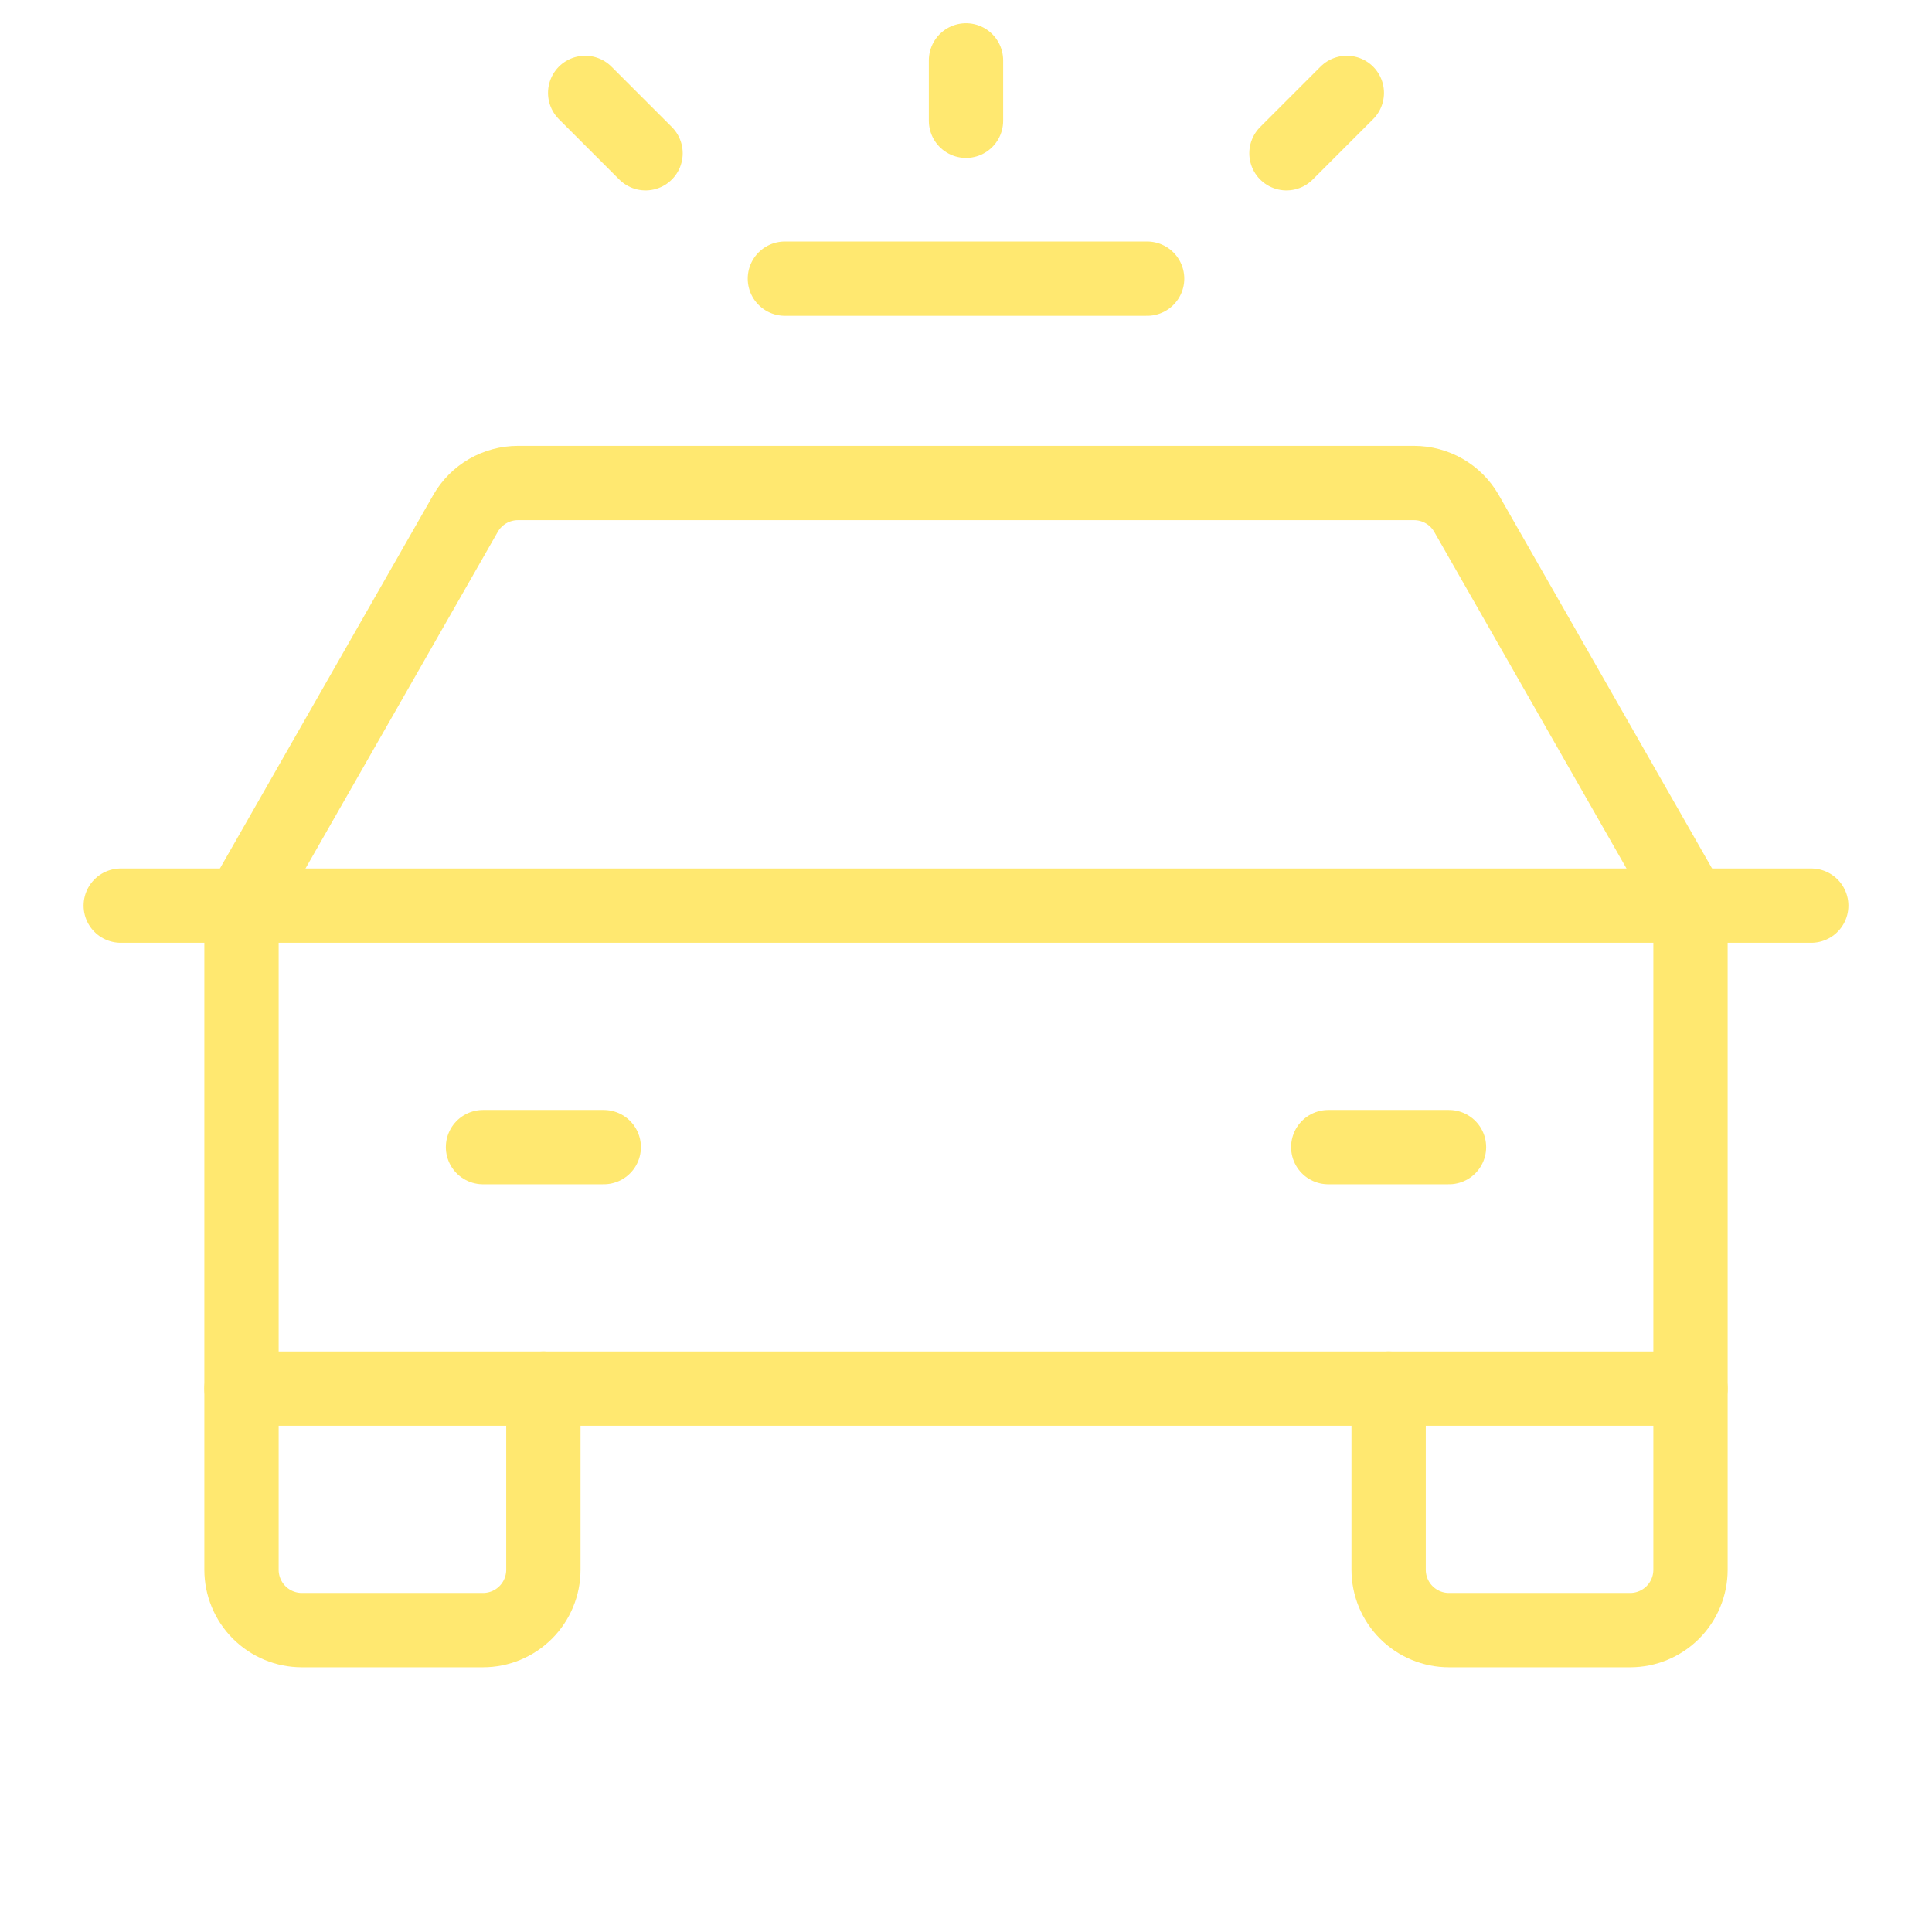
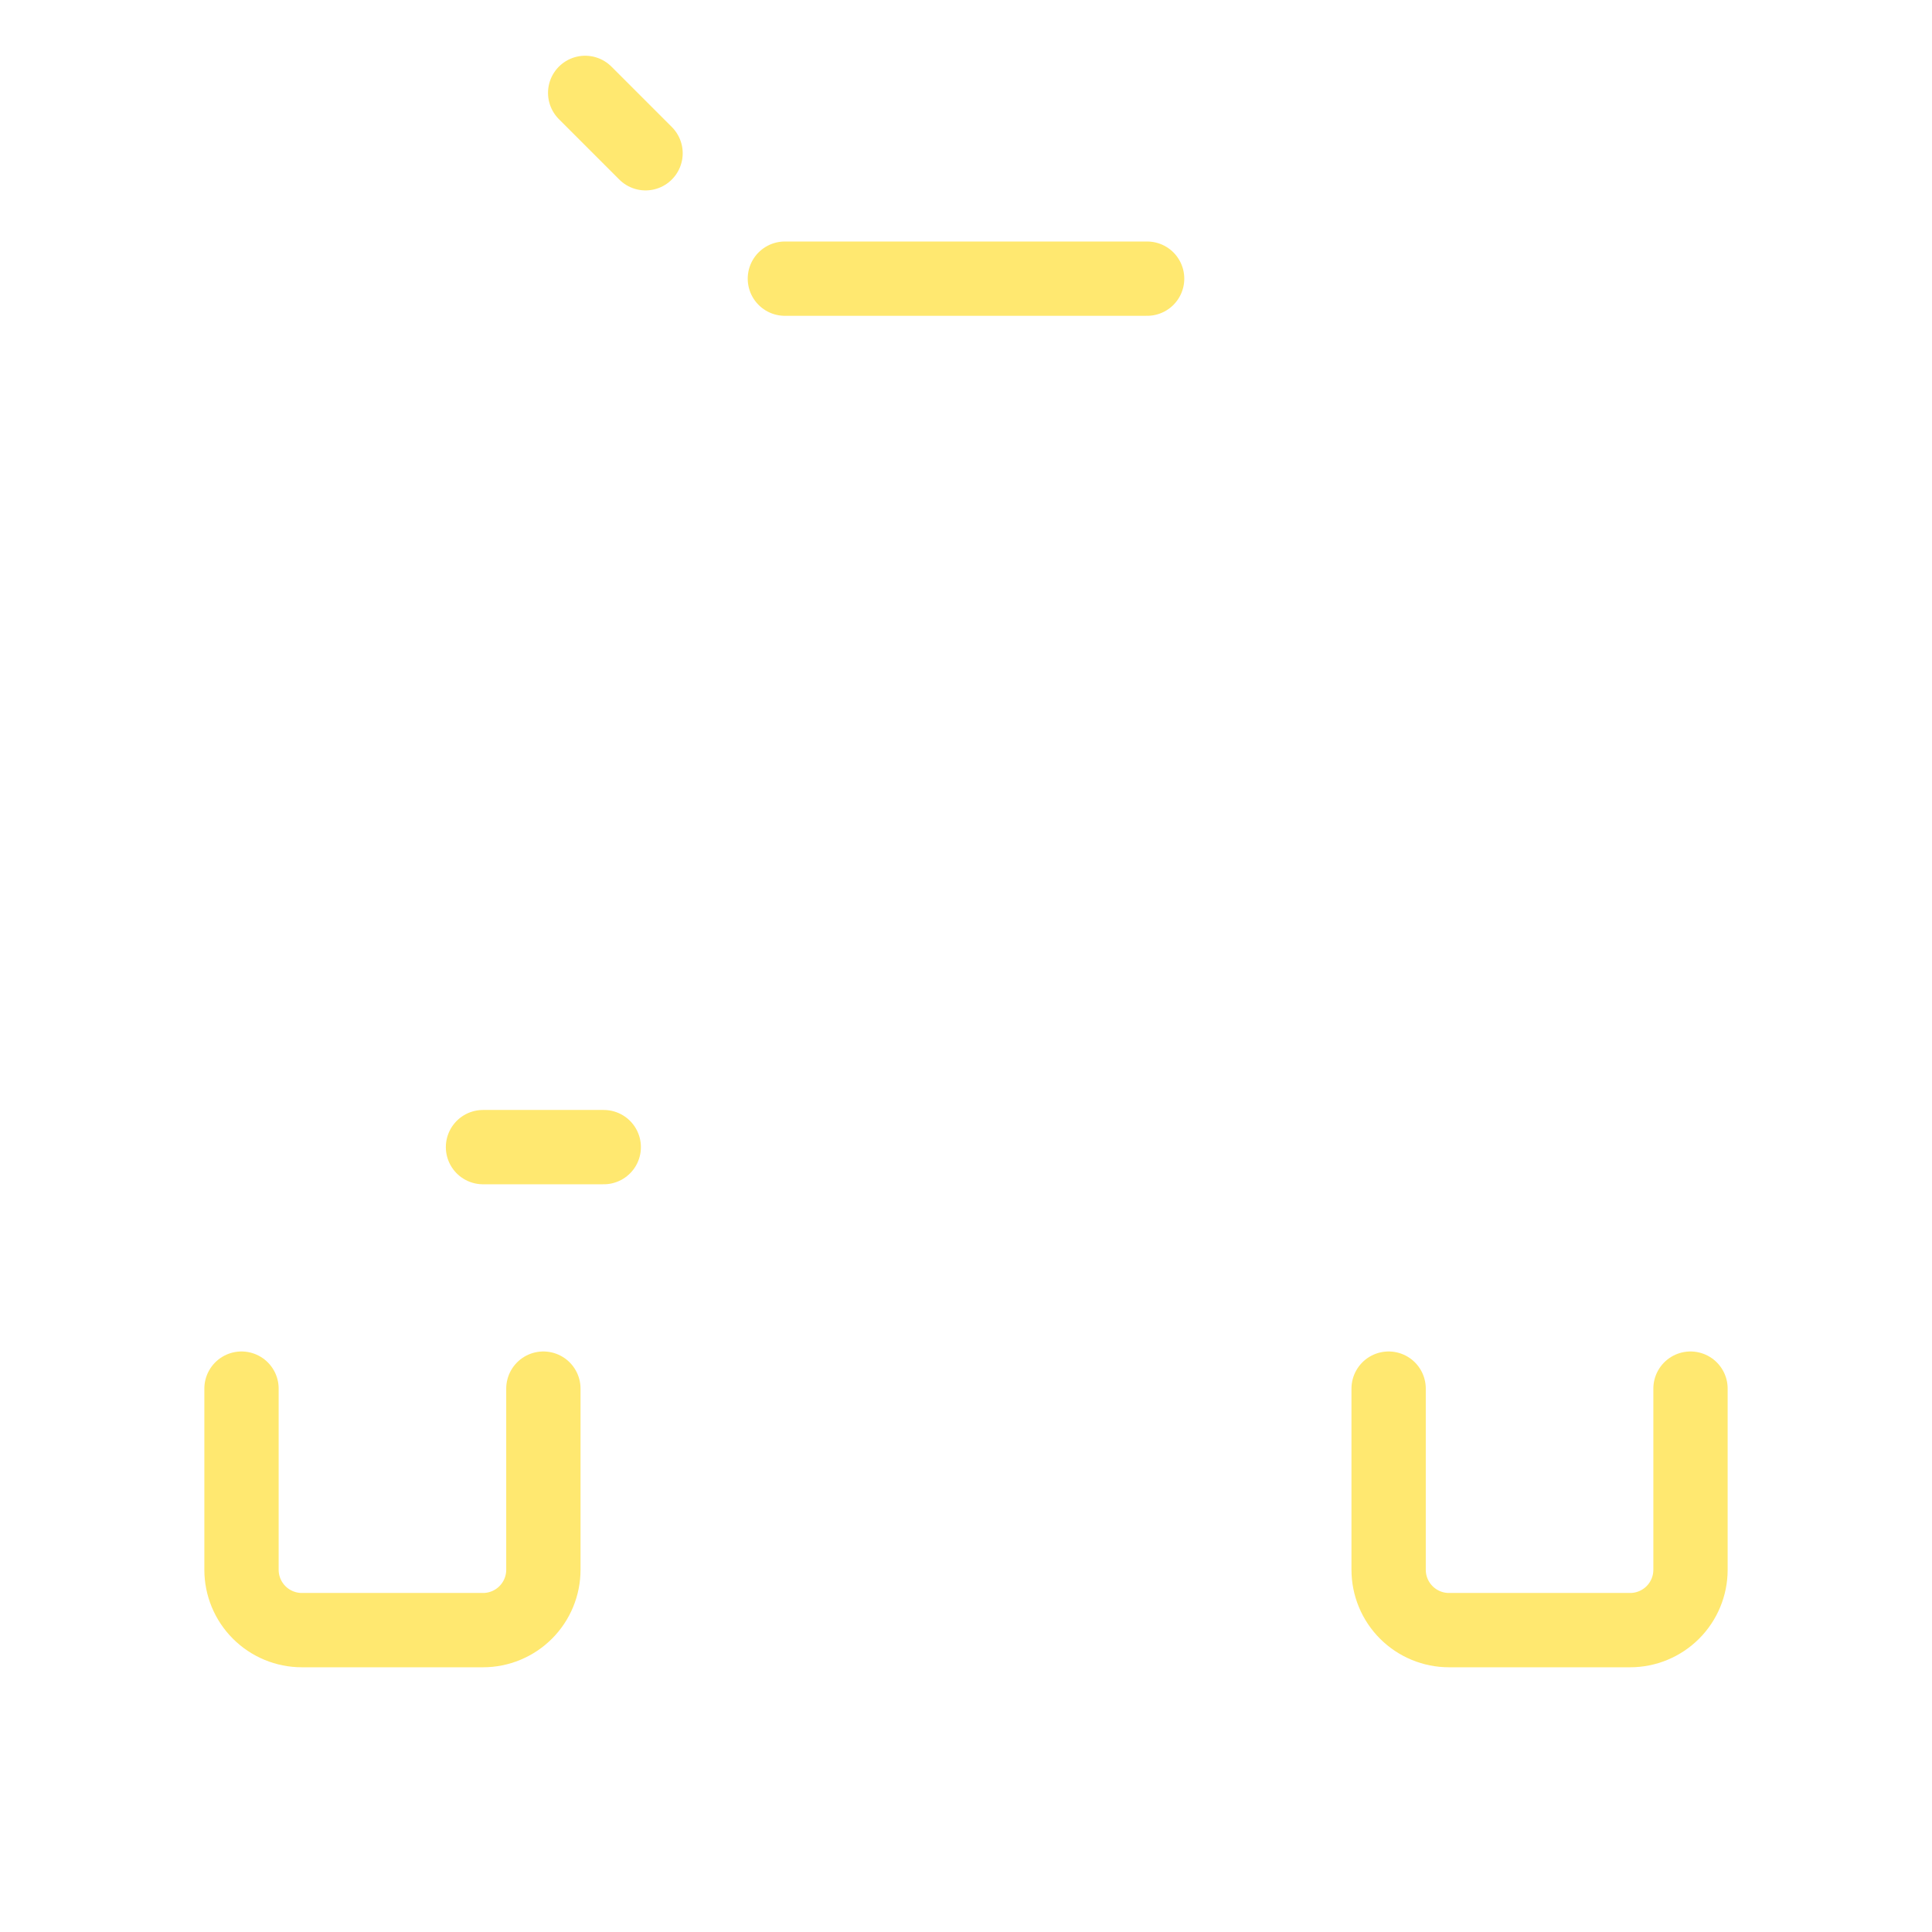
<svg xmlns="http://www.w3.org/2000/svg" width="52" height="52" viewBox="0 0 52 52" fill="none">
  <g clip-path="url(#clip0_81_112)">
-     <path d="M3.25 24.375H48.75" stroke="#FFE870" stroke-width="2" stroke-linecap="round" stroke-linejoin="round" />
    <path d="M45.5 37.375V42.25C45.5 42.681 45.329 43.094 45.024 43.399C44.719 43.704 44.306 43.875 43.875 43.875H39C38.569 43.875 38.156 43.704 37.851 43.399C37.546 43.094 37.375 42.681 37.375 42.25V37.375" stroke="#FFE870" stroke-width="2" stroke-linecap="round" stroke-linejoin="round" />
    <path d="M14.625 37.375V42.25C14.625 42.681 14.454 43.094 14.149 43.399C13.844 43.704 13.431 43.875 13 43.875H8.125C7.694 43.875 7.281 43.704 6.976 43.399C6.671 43.094 6.5 42.681 6.5 42.25V37.375" stroke="#FFE870" stroke-width="2" stroke-linecap="round" stroke-linejoin="round" />
    <path d="M13 30.875H16.25" stroke="#FFE870" stroke-width="2" stroke-linecap="round" stroke-linejoin="round" />
-     <path d="M35.75 30.875H39" stroke="#FFE870" stroke-width="2" stroke-linecap="round" stroke-linejoin="round" />
-     <path d="M45.5 24.375L39.467 13.812C39.324 13.565 39.119 13.36 38.871 13.217C38.624 13.075 38.343 13 38.057 13H13.943C13.657 13 13.376 13.075 13.129 13.217C12.881 13.36 12.676 13.565 12.533 13.812L6.5 24.375V37.375H45.5V24.375Z" stroke="#FFE870" stroke-width="2" stroke-linecap="round" stroke-linejoin="round" />
    <path d="M21.125 7.5H30.875" stroke="#FFE870" stroke-width="2" stroke-linecap="round" stroke-linejoin="round" />
-     <path d="M26 3.25V1.625" stroke="#FFE870" stroke-width="2" stroke-linecap="round" stroke-linejoin="round" />
-     <path d="M34.625 4.125L36.25 2.5" stroke="#FFE870" stroke-width="2" stroke-linecap="round" stroke-linejoin="round" />
    <path d="M17.375 4.125L15.75 2.5" stroke="#FFE870" stroke-width="2" stroke-linecap="round" stroke-linejoin="round" />
  </g>
  <defs>
    <clipPath id="clip0_81_112">
      <rect width="52" height="52" fill="white" />
    </clipPath>
  </defs>
</svg>